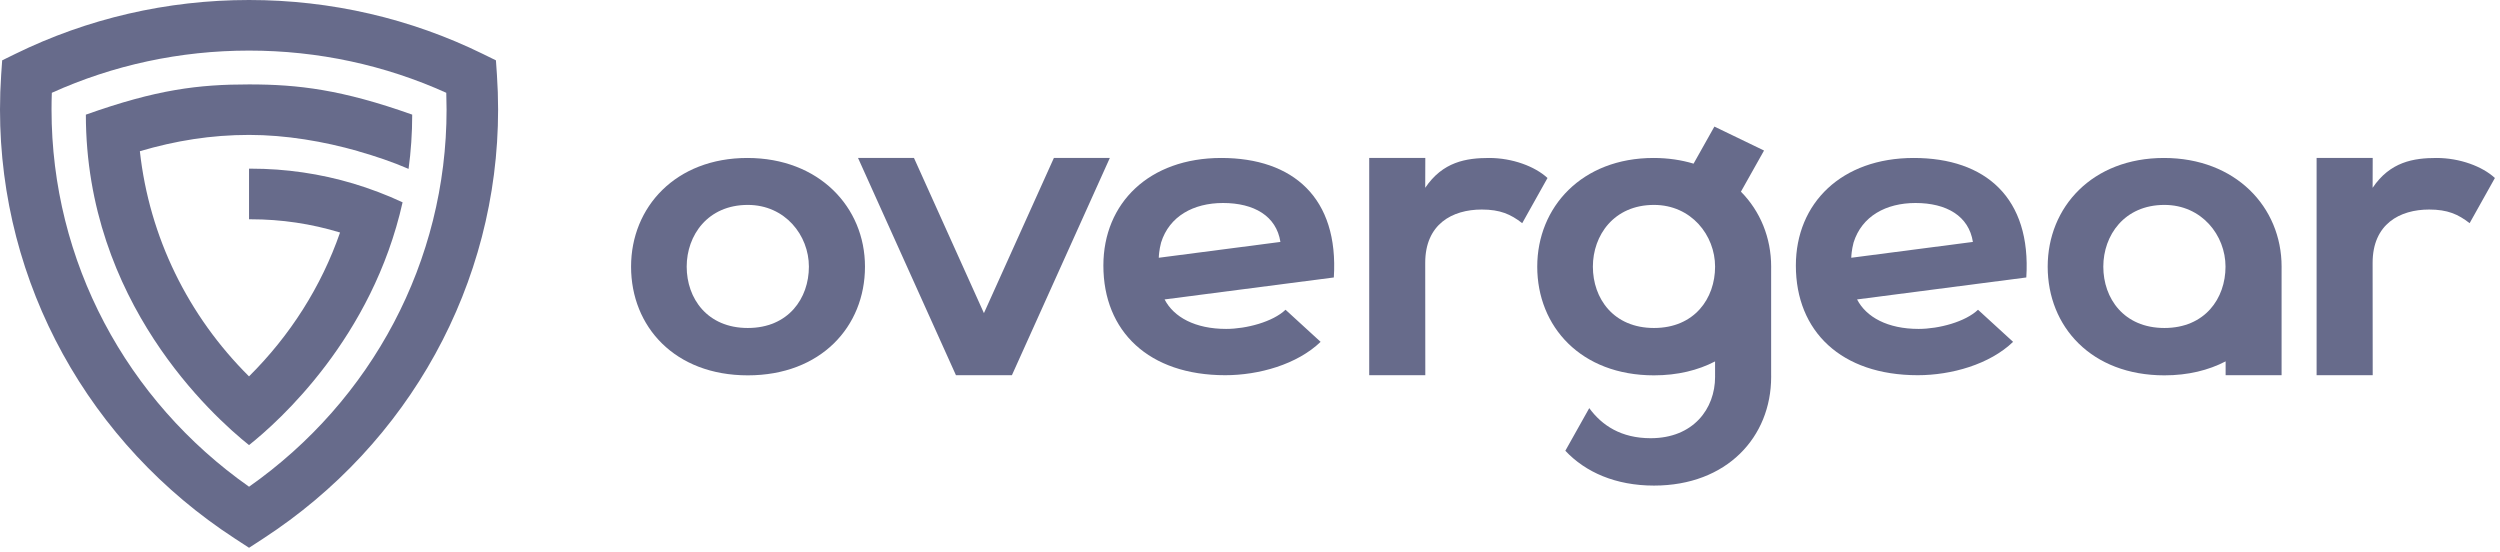
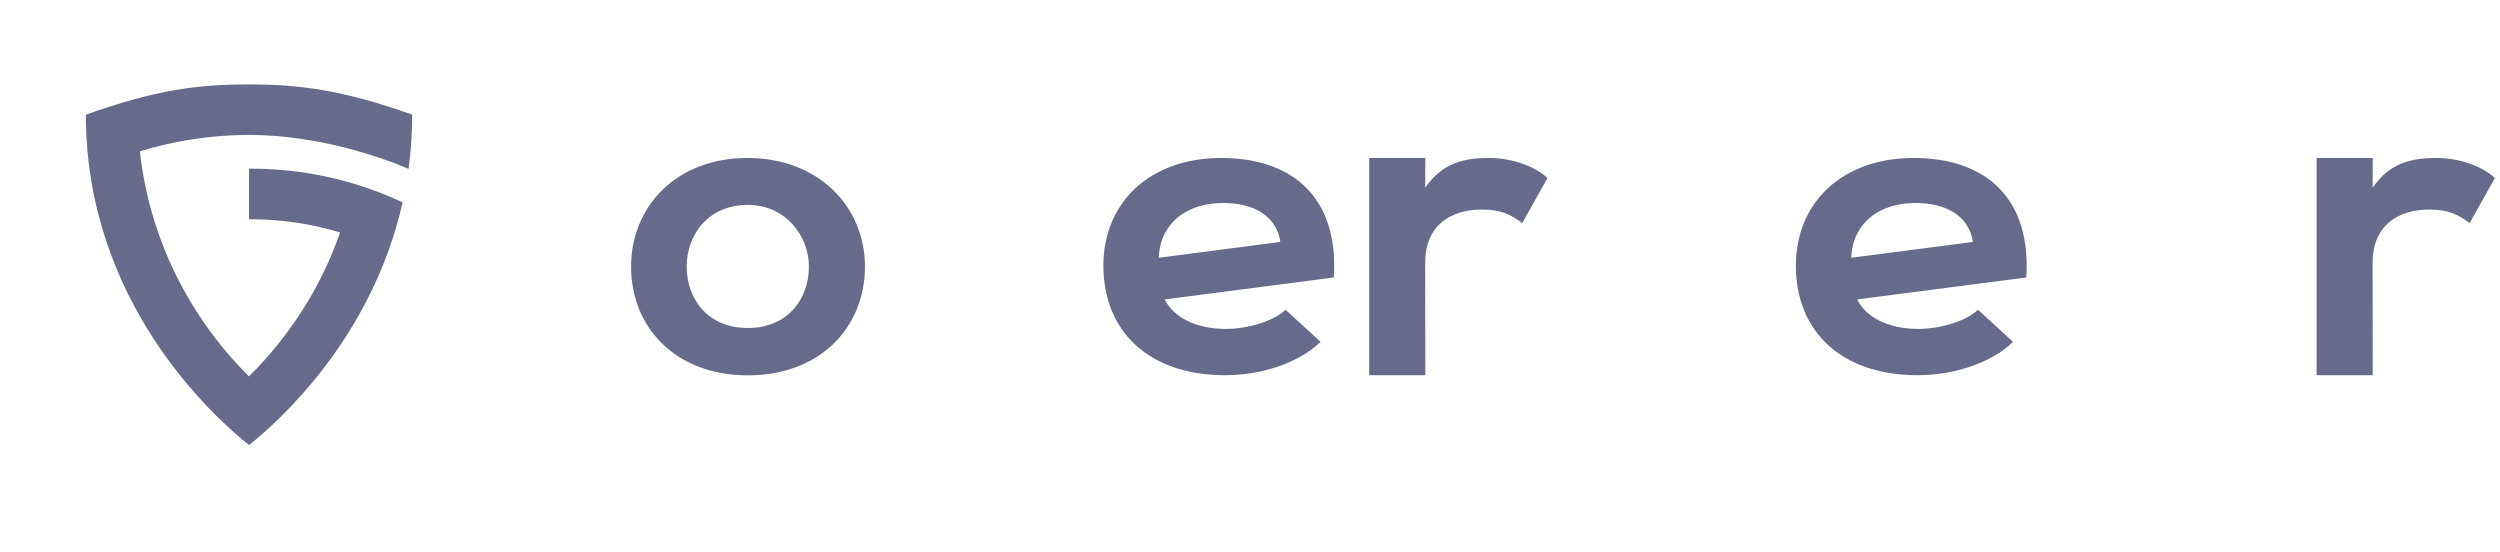
<svg xmlns="http://www.w3.org/2000/svg" width="145" height="32" viewBox="0 0 145 32" fill="none">
-   <path fill-rule="evenodd" clip-rule="evenodd" d="M28.764 3.5L27.998 3.124C23.824 1.079 19.212 0 14.445 0C9.678 0 5.066 1.079 0.892 3.124L0.126 3.5L0.068 4.339C0.023 5.008 0 5.681 0 6.356C0 16.481 5.181 25.744 13.62 31.234L14.445 31.771L15.271 31.234C23.709 25.744 28.89 16.481 28.89 6.356C28.89 5.681 28.867 5.008 28.822 4.339L28.764 3.5ZM3.006 5.382C6.559 3.777 10.439 2.934 14.445 2.934C18.451 2.934 22.331 3.777 25.884 5.382C25.895 5.706 25.901 6.031 25.901 6.356C25.901 15.152 21.567 23.224 14.445 28.23C7.323 23.224 2.989 15.152 2.989 6.356C2.989 6.031 2.994 5.706 3.006 5.382Z" fill="#676B8B" />
  <path d="M20.778 8.774C20.778 8.773 20.779 8.771 20.779 8.77C18.771 8.198 16.581 7.825 14.446 7.825C12.241 7.825 10.178 8.161 8.112 8.77C8.659 13.74 10.908 18.32 14.443 21.83C16.835 19.454 18.638 16.614 19.723 13.486C18.062 12.979 16.322 12.718 14.543 12.718H14.444L14.444 9.782C14.447 9.782 14.548 9.782 14.55 9.782C16.583 9.782 18.576 10.075 20.483 10.644C21.438 10.929 22.449 11.311 23.35 11.734C21.594 19.581 16.197 24.422 14.443 25.816C12.345 24.136 4.98 17.506 4.98 6.65C9.095 5.185 11.511 4.896 14.446 4.896C17.305 4.896 19.825 5.197 23.908 6.648C23.908 7.74 23.834 8.79 23.697 9.795C22.768 9.391 21.758 9.053 20.779 8.774C20.779 8.774 20.778 8.774 20.778 8.774Z" fill="#676B8B" />
-   <path d="M57.068 18.162L53.011 9.162H49.766L55.445 21.762H57.068H58.691L64.37 9.162H61.125L57.068 18.162Z" fill="#676B8B" />
-   <path fill-rule="evenodd" clip-rule="evenodd" d="M132.332 21.762V15.604C132.332 15.558 132.333 15.512 132.333 15.466C132.333 12.008 129.662 9.162 125.51 9.162C121.357 9.162 118.766 12.008 118.766 15.466C118.766 18.949 121.305 21.77 125.536 21.77C126.904 21.77 128.097 21.475 129.086 20.959V21.762H132.332ZM121.992 15.466C121.992 13.651 123.209 11.885 125.536 11.885C127.705 11.885 129.08 13.651 129.08 15.466C129.08 17.306 127.89 19.023 125.536 19.023C123.182 19.023 121.992 17.306 121.992 15.466Z" fill="#676B8B" />
  <path fill-rule="evenodd" clip-rule="evenodd" d="M50.169 15.466C50.169 12.008 47.498 9.162 43.346 9.162C39.193 9.162 36.602 12.008 36.602 15.466C36.602 18.949 39.141 21.77 43.372 21.77C47.603 21.77 50.169 18.949 50.169 15.466ZM39.828 15.466C39.828 13.651 41.045 11.885 43.372 11.885C45.541 11.885 46.916 13.651 46.916 15.466C46.916 17.306 45.726 19.023 43.372 19.023C41.018 19.023 39.828 17.306 39.828 15.466Z" fill="#676B8B" />
-   <path fill-rule="evenodd" clip-rule="evenodd" d="M99.435 7.341L98.227 9.492C97.52 9.278 96.742 9.162 95.904 9.162C91.752 9.162 89.16 12.008 89.16 15.466C89.16 18.949 91.699 21.77 95.931 21.77C97.295 21.77 98.486 21.477 99.474 20.962V21.762L99.473 21.762C99.474 21.794 99.475 21.827 99.475 21.86C99.475 23.7 98.219 25.416 95.737 25.416C94.026 25.416 92.908 24.673 92.177 23.671L90.789 26.144C91.955 27.387 93.71 28.164 95.931 28.164C100.162 28.164 102.727 25.343 102.727 21.86C102.727 21.815 102.727 21.77 102.726 21.726V15.604C102.727 15.558 102.727 15.512 102.727 15.466C102.727 13.787 102.097 12.252 100.974 11.117L102.314 8.731L99.435 7.341ZM92.387 15.466C92.387 13.651 93.603 11.885 95.931 11.885C98.099 11.885 99.475 13.651 99.475 15.466C99.475 17.306 98.284 19.023 95.931 19.023C93.577 19.023 92.387 17.306 92.387 15.466Z" fill="#676B8B" />
  <path d="M134.363 9.162V21.762H137.617L137.612 15.243C137.612 12.994 139.185 12.153 140.892 12.153C141.958 12.153 142.571 12.425 143.238 12.944L144.704 10.324C143.985 9.657 142.678 9.162 141.318 9.162C139.985 9.162 138.625 9.385 137.612 10.893L137.617 9.162H134.363Z" fill="#676B8B" />
  <path d="M79.414 9.162V21.762H82.668L82.663 15.243C82.663 12.994 84.236 12.153 85.942 12.153C87.009 12.153 87.622 12.425 88.289 12.944L89.755 10.324C89.035 9.657 87.729 9.162 86.369 9.162C85.036 9.162 83.676 9.385 82.663 10.893L82.668 9.162H79.414Z" fill="#676B8B" />
  <path fill-rule="evenodd" clip-rule="evenodd" d="M111.281 19.077C109.486 19.077 108.242 18.396 107.71 17.367L117.526 16.093C117.819 11.48 115.166 9.162 110.994 9.162C106.821 9.162 104.16 11.774 104.16 15.402C104.16 19.223 106.795 21.762 111.229 21.762C113.186 21.762 115.403 21.133 116.759 19.827L114.725 17.965C113.994 18.666 112.455 19.077 111.281 19.077ZM114.428 14.032L107.373 14.95C107.374 14.949 107.374 14.942 107.374 14.93C107.378 14.847 107.39 14.515 107.507 14.068C107.985 12.539 109.387 11.774 111.099 11.774C112.9 11.774 114.193 12.527 114.428 14.032Z" fill="#676B8B" />
  <path fill-rule="evenodd" clip-rule="evenodd" d="M71.117 19.077C69.322 19.077 68.078 18.396 67.546 17.367L77.362 16.093C77.655 11.48 75.002 9.162 70.83 9.162C66.657 9.162 63.996 11.774 63.996 15.402C63.996 19.223 66.631 21.762 71.065 21.762C73.022 21.762 75.239 21.133 76.595 19.827L74.561 17.965C73.83 18.666 72.291 19.077 71.117 19.077ZM74.264 14.032L67.209 14.95C67.21 14.949 67.21 14.942 67.21 14.93C67.214 14.847 67.226 14.515 67.343 14.068C67.821 12.539 69.223 11.774 70.935 11.774C72.736 11.774 74.029 12.527 74.264 14.032Z" fill="#676B8B" />
</svg>